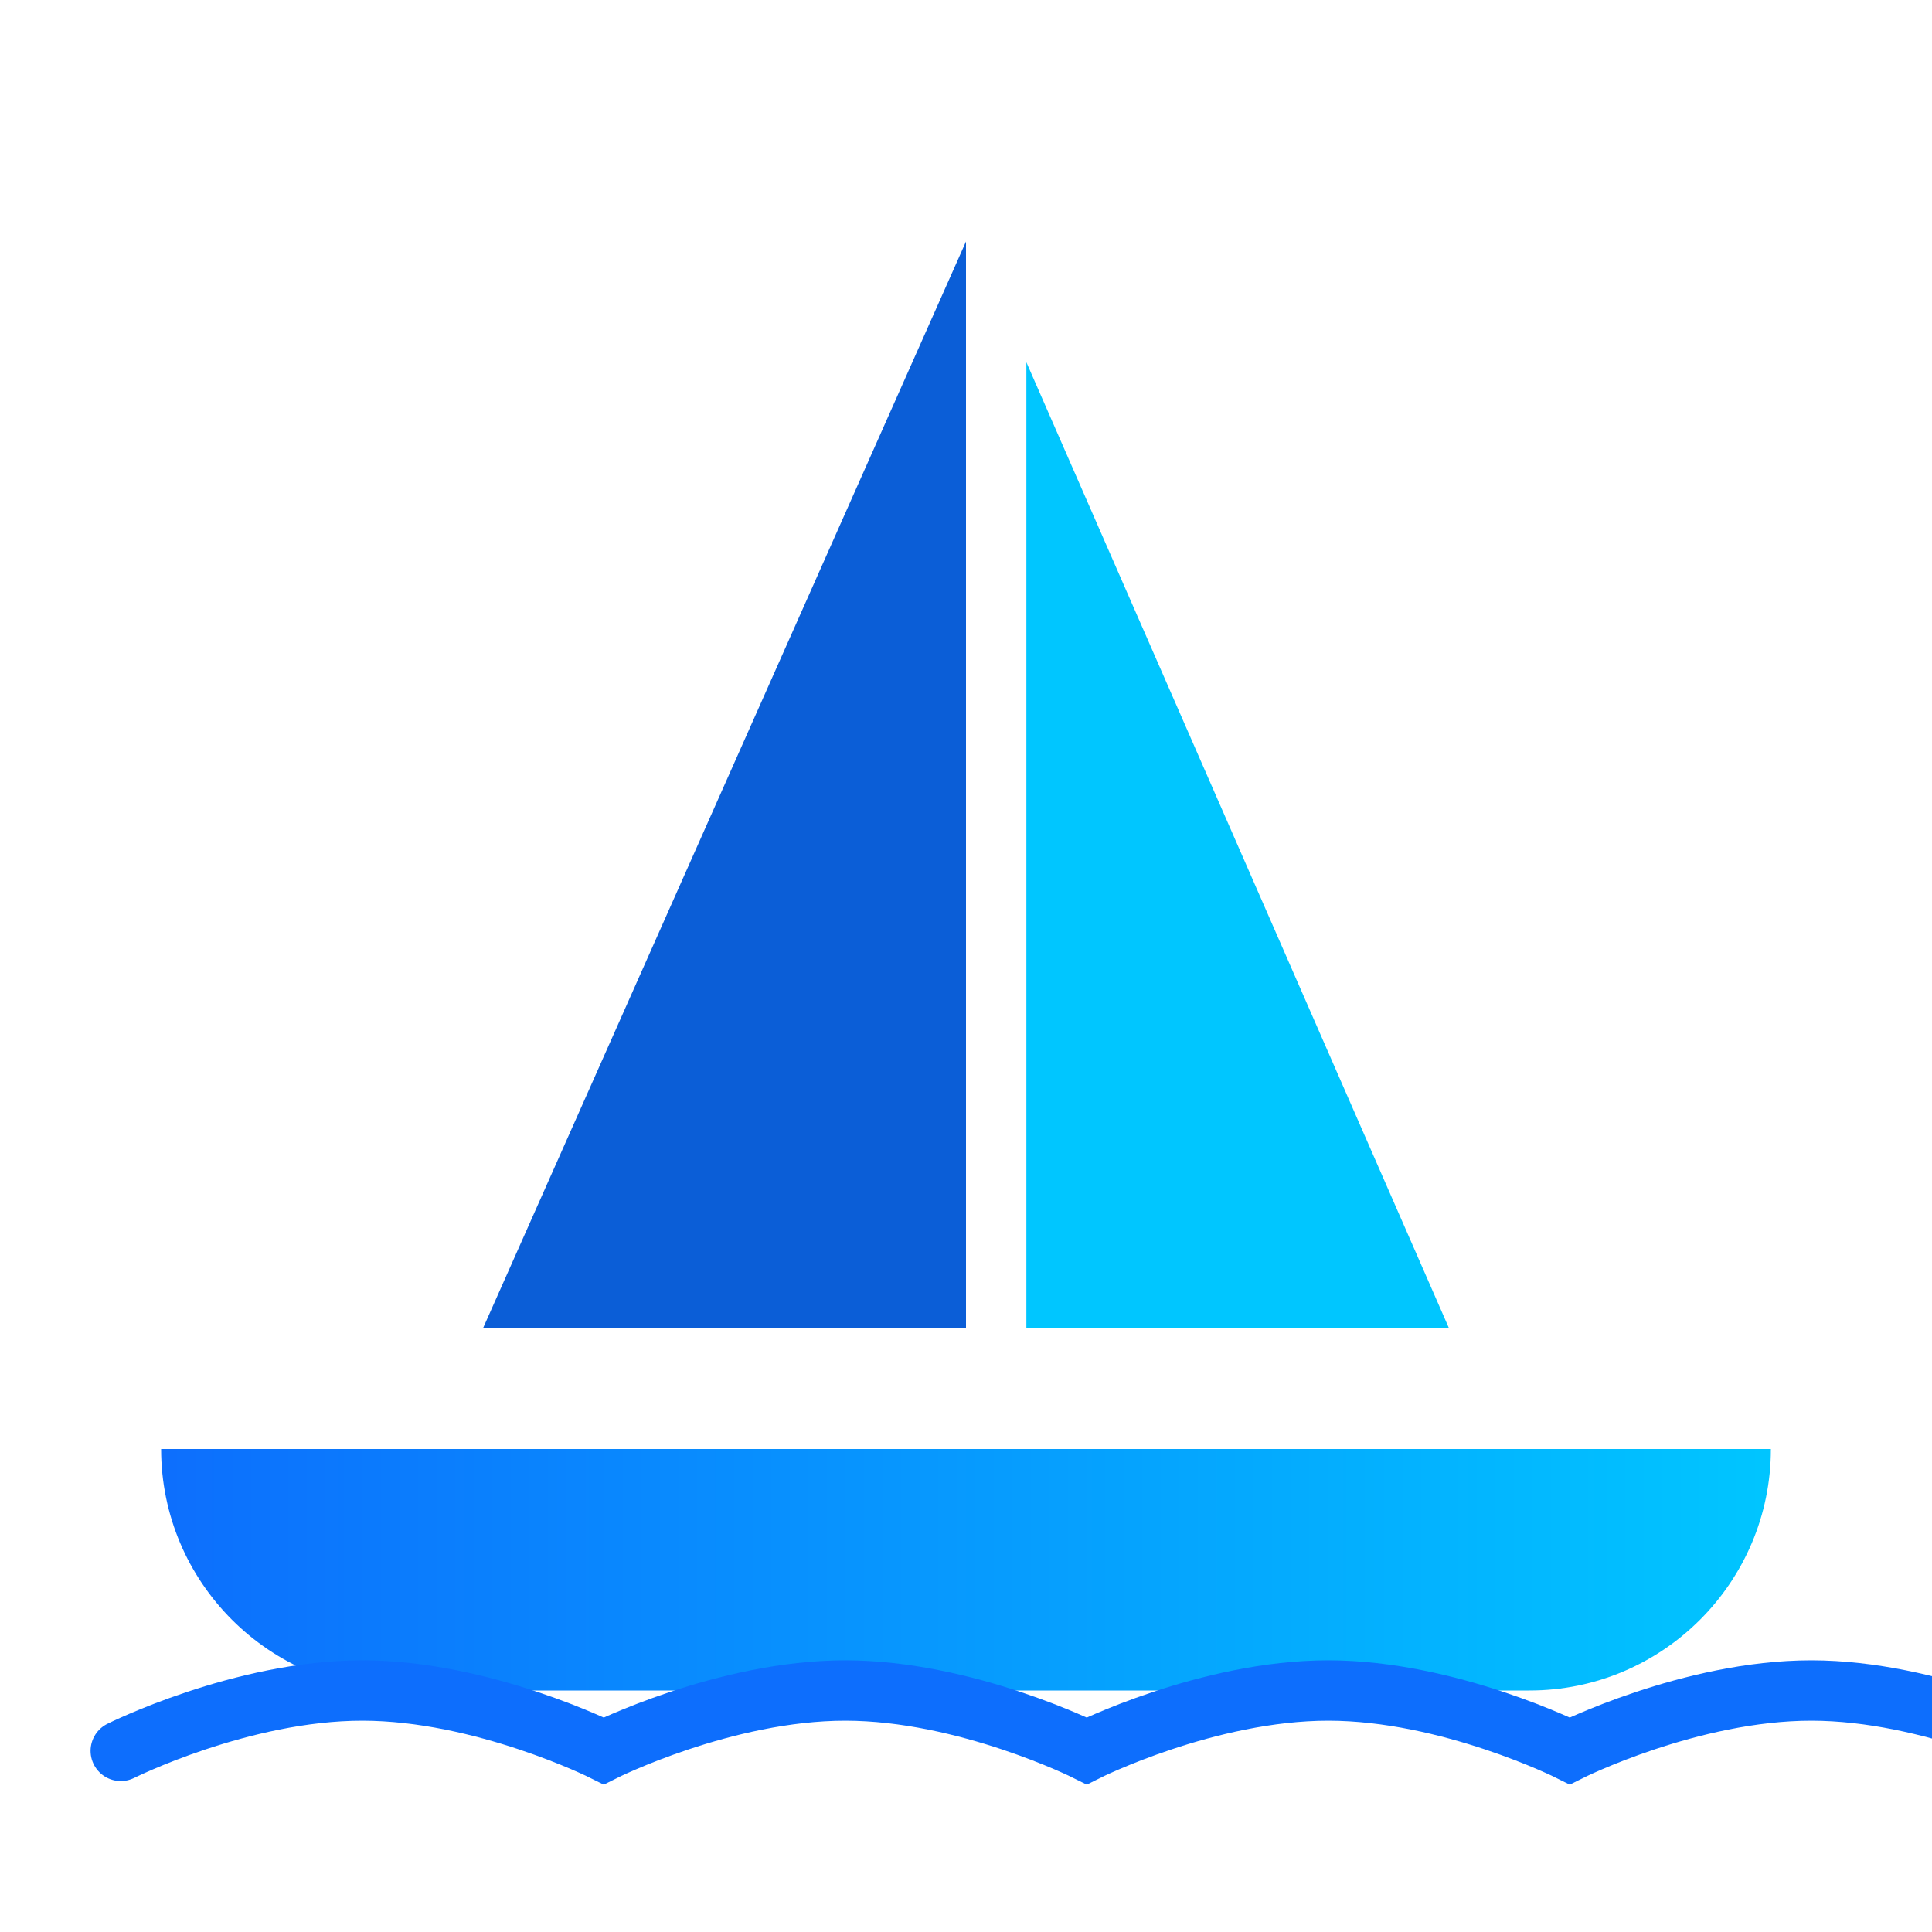
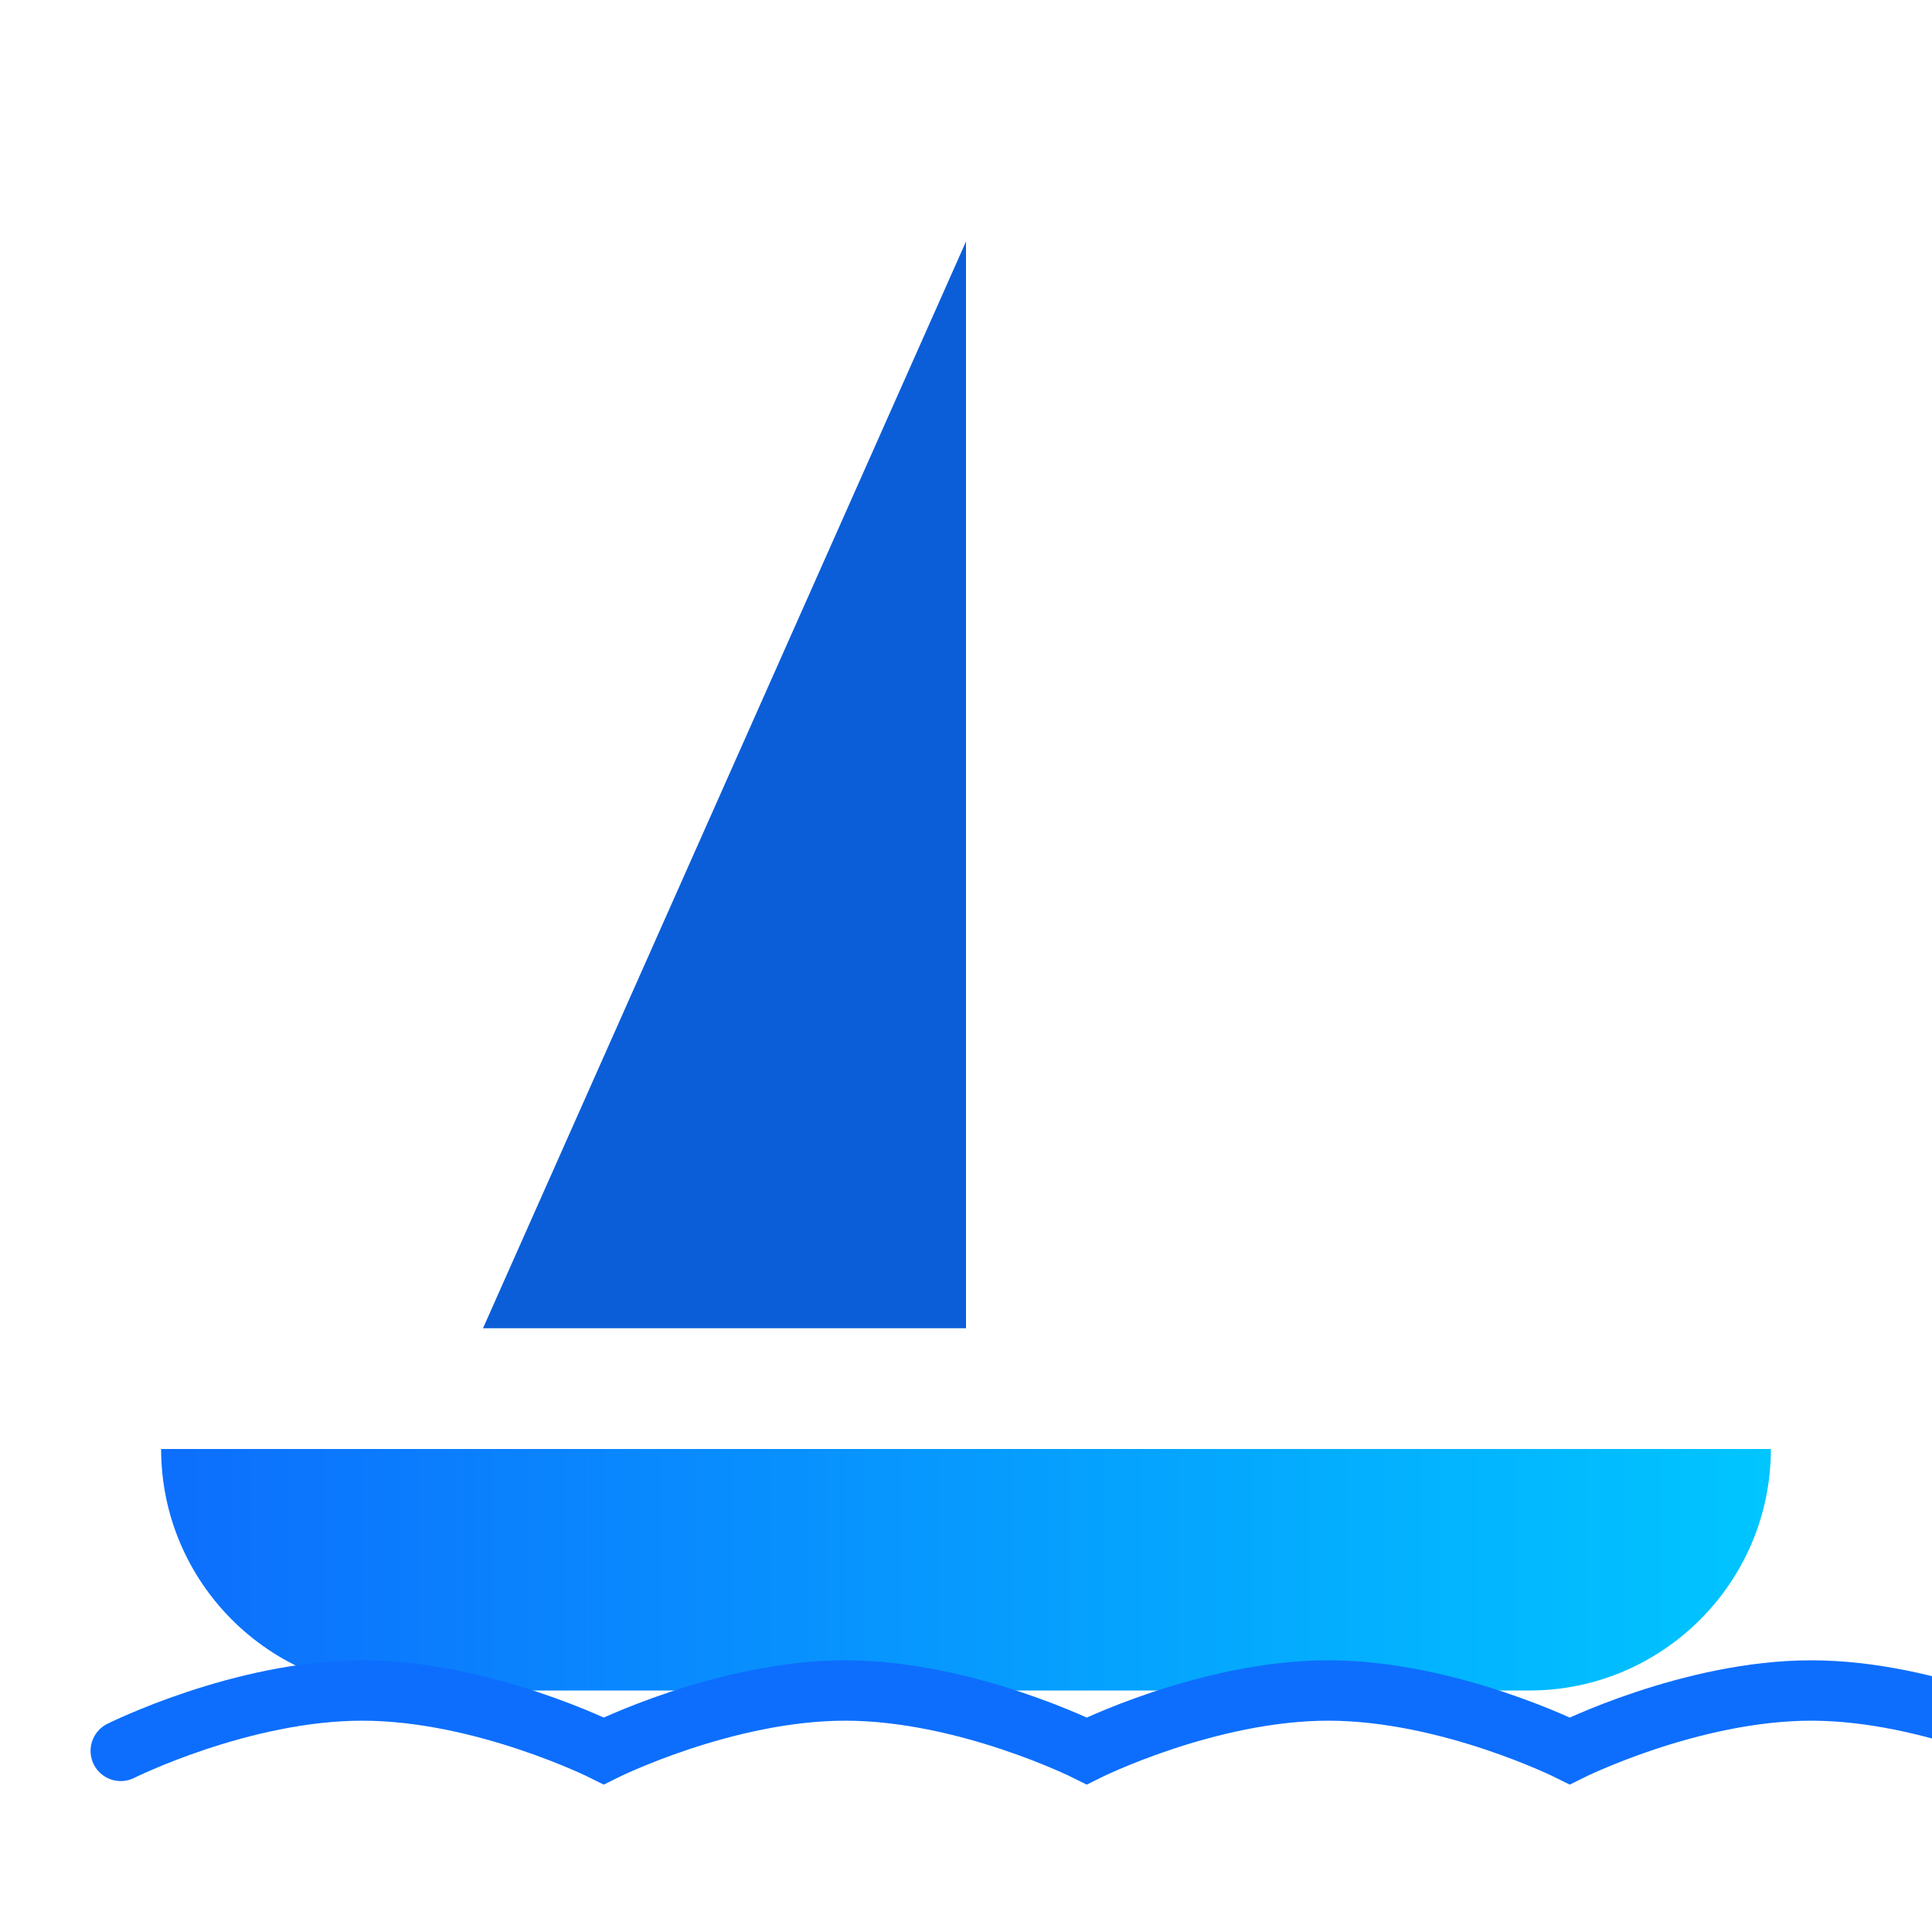
<svg xmlns="http://www.w3.org/2000/svg" viewBox="0 0 512 512" width="512" height="512">
  <defs>
    <linearGradient id="grad1" x1="0%" y1="0%" x2="100%" y2="0%">
      <stop offset="0%" style="stop-color:#0d6efd;stop-opacity:1" />
      <stop offset="100%" style="stop-color:#00c6ff;stop-opacity:1" />
    </linearGradient>
  </defs>
  <path d="M42.7 384c0 35.3 28.7 64 64 64h298.6c35.3 0 64-28.7 64-64H42.7z" fill="url(#grad1)" />
  <path d="M256 64L128 352h128V64z" fill="#0b5ed7" />
-   <path d="M272 96l112 256H272V96z" fill="#00c6ff" />
  <path d="M32 464c0 0 32-16 64-16s64 16 64 16 32-16 64-16 64 16 64 16 32-16 64-16 64 16 64 16 32-16 64-16 64 16 64 16" fill="none" stroke="#0d6efd" stroke-width="16" stroke-linecap="round" />
</svg>